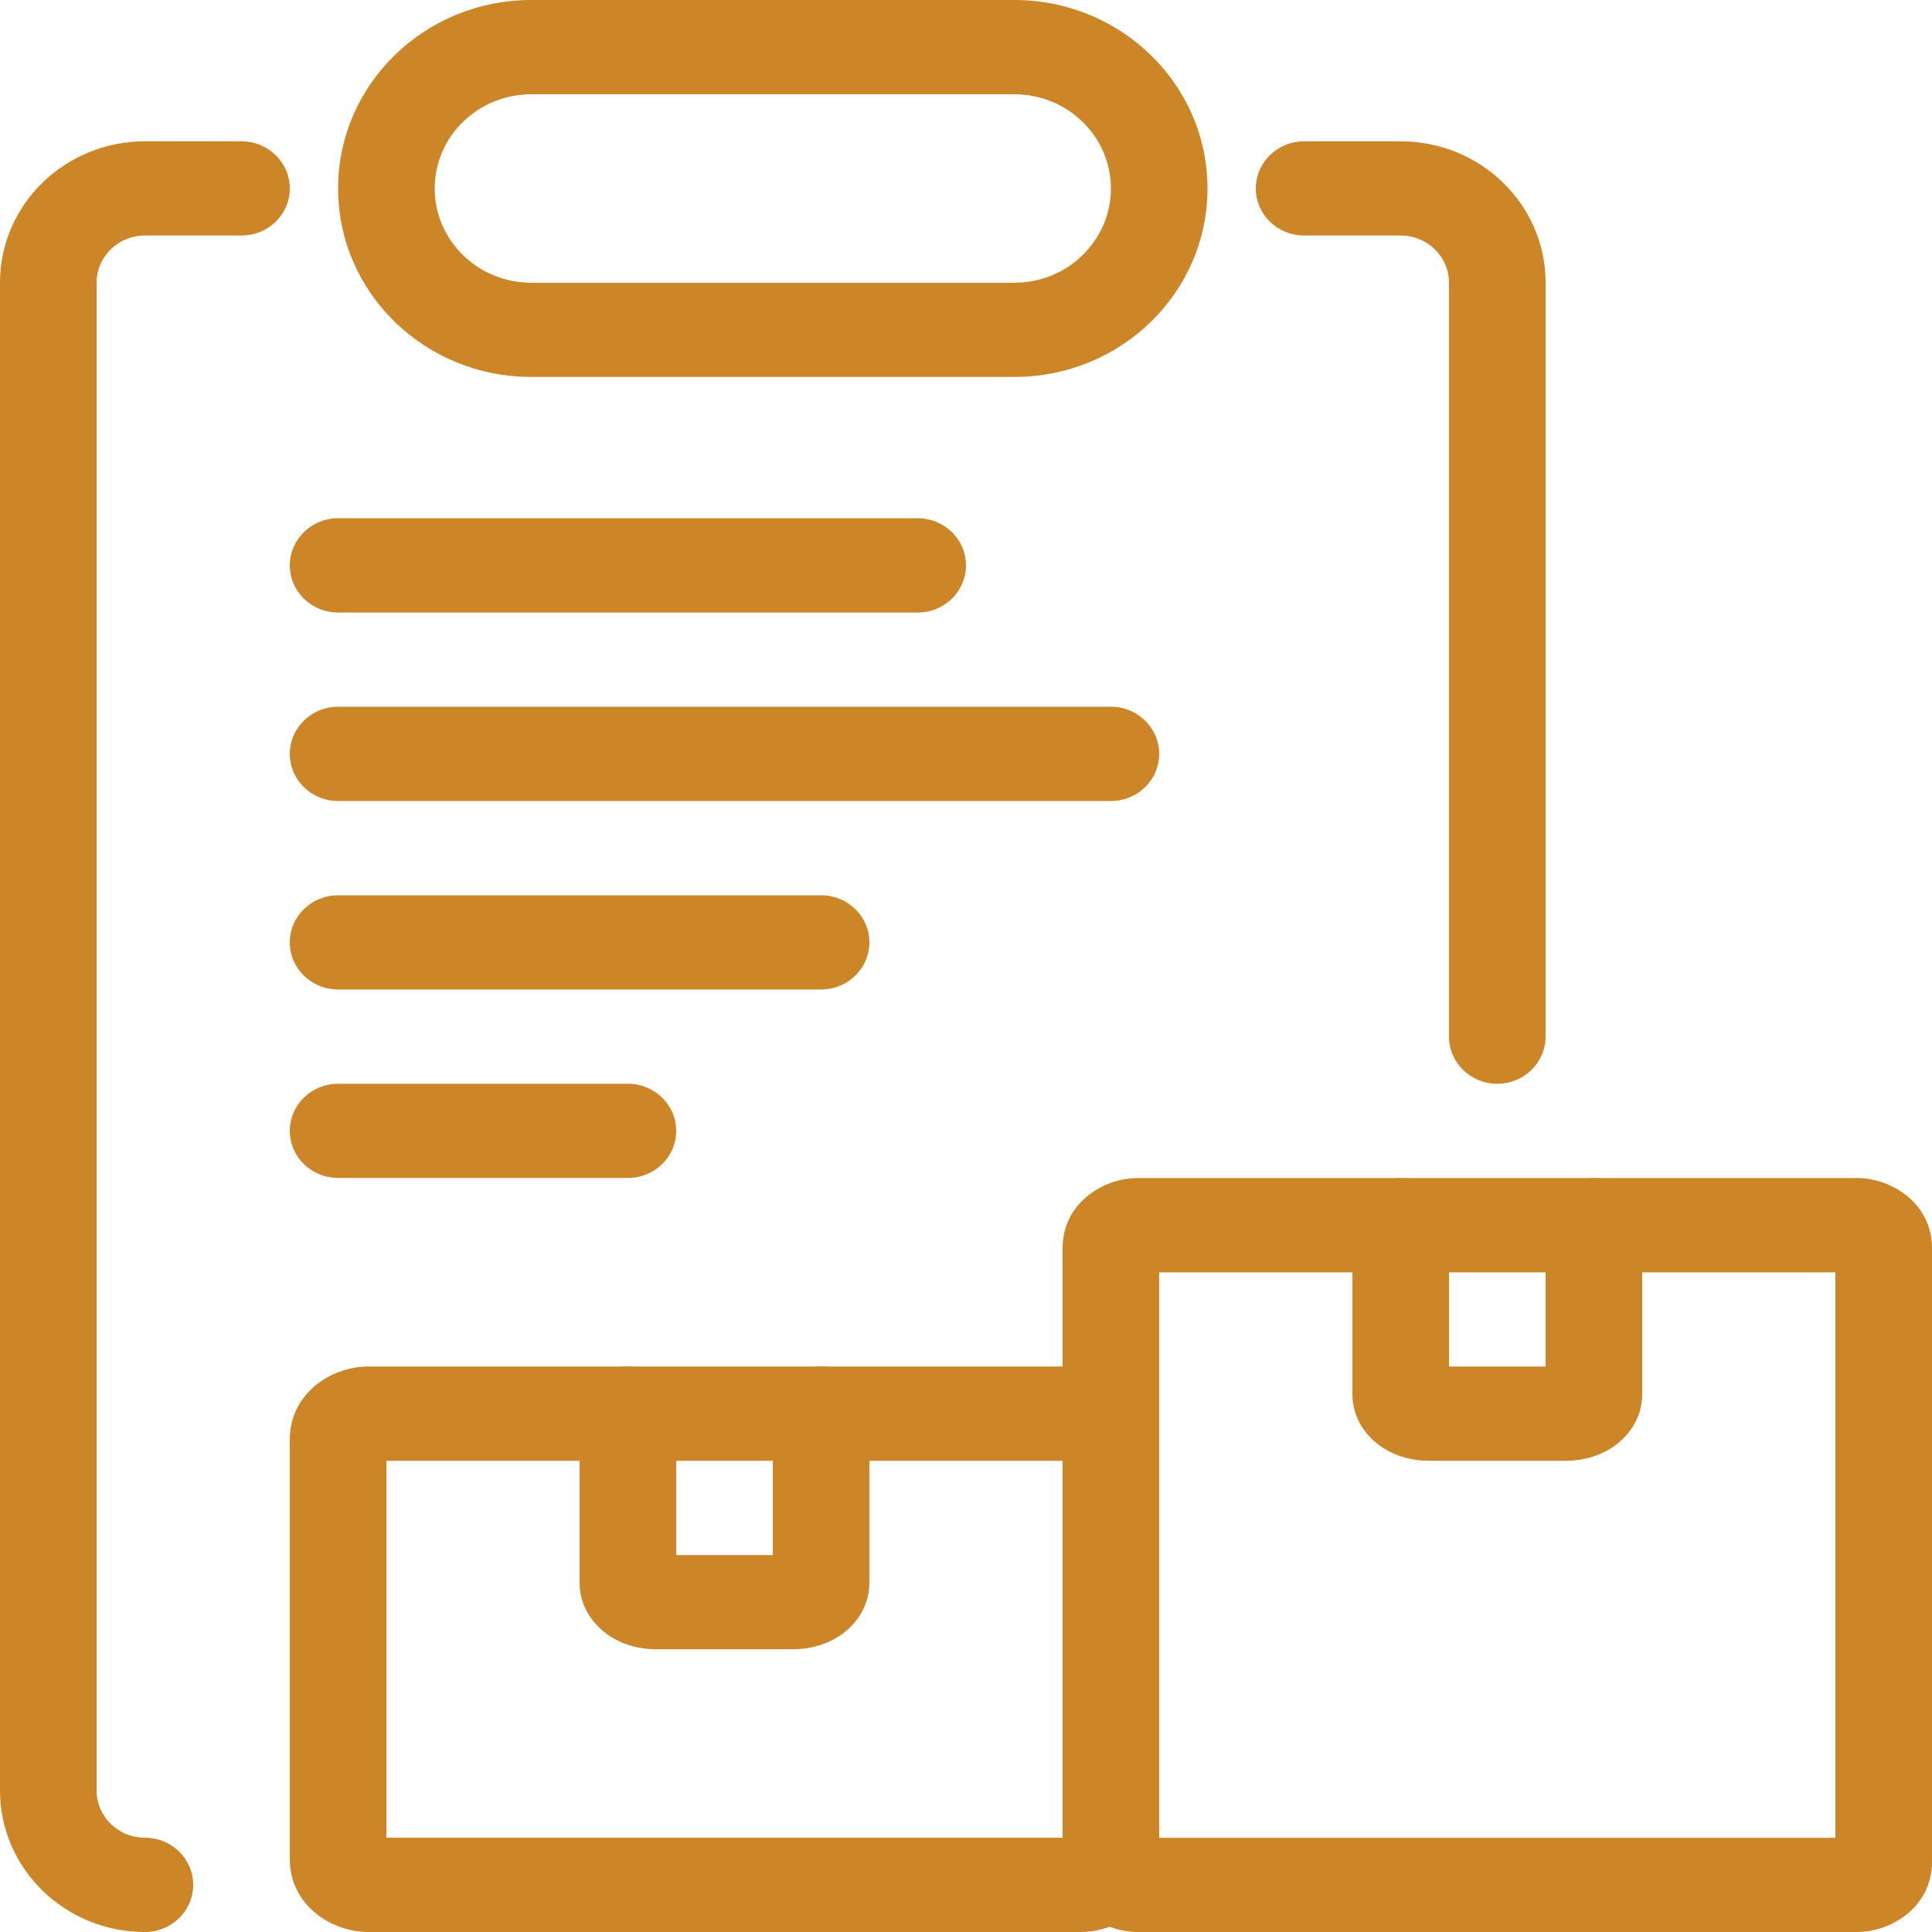
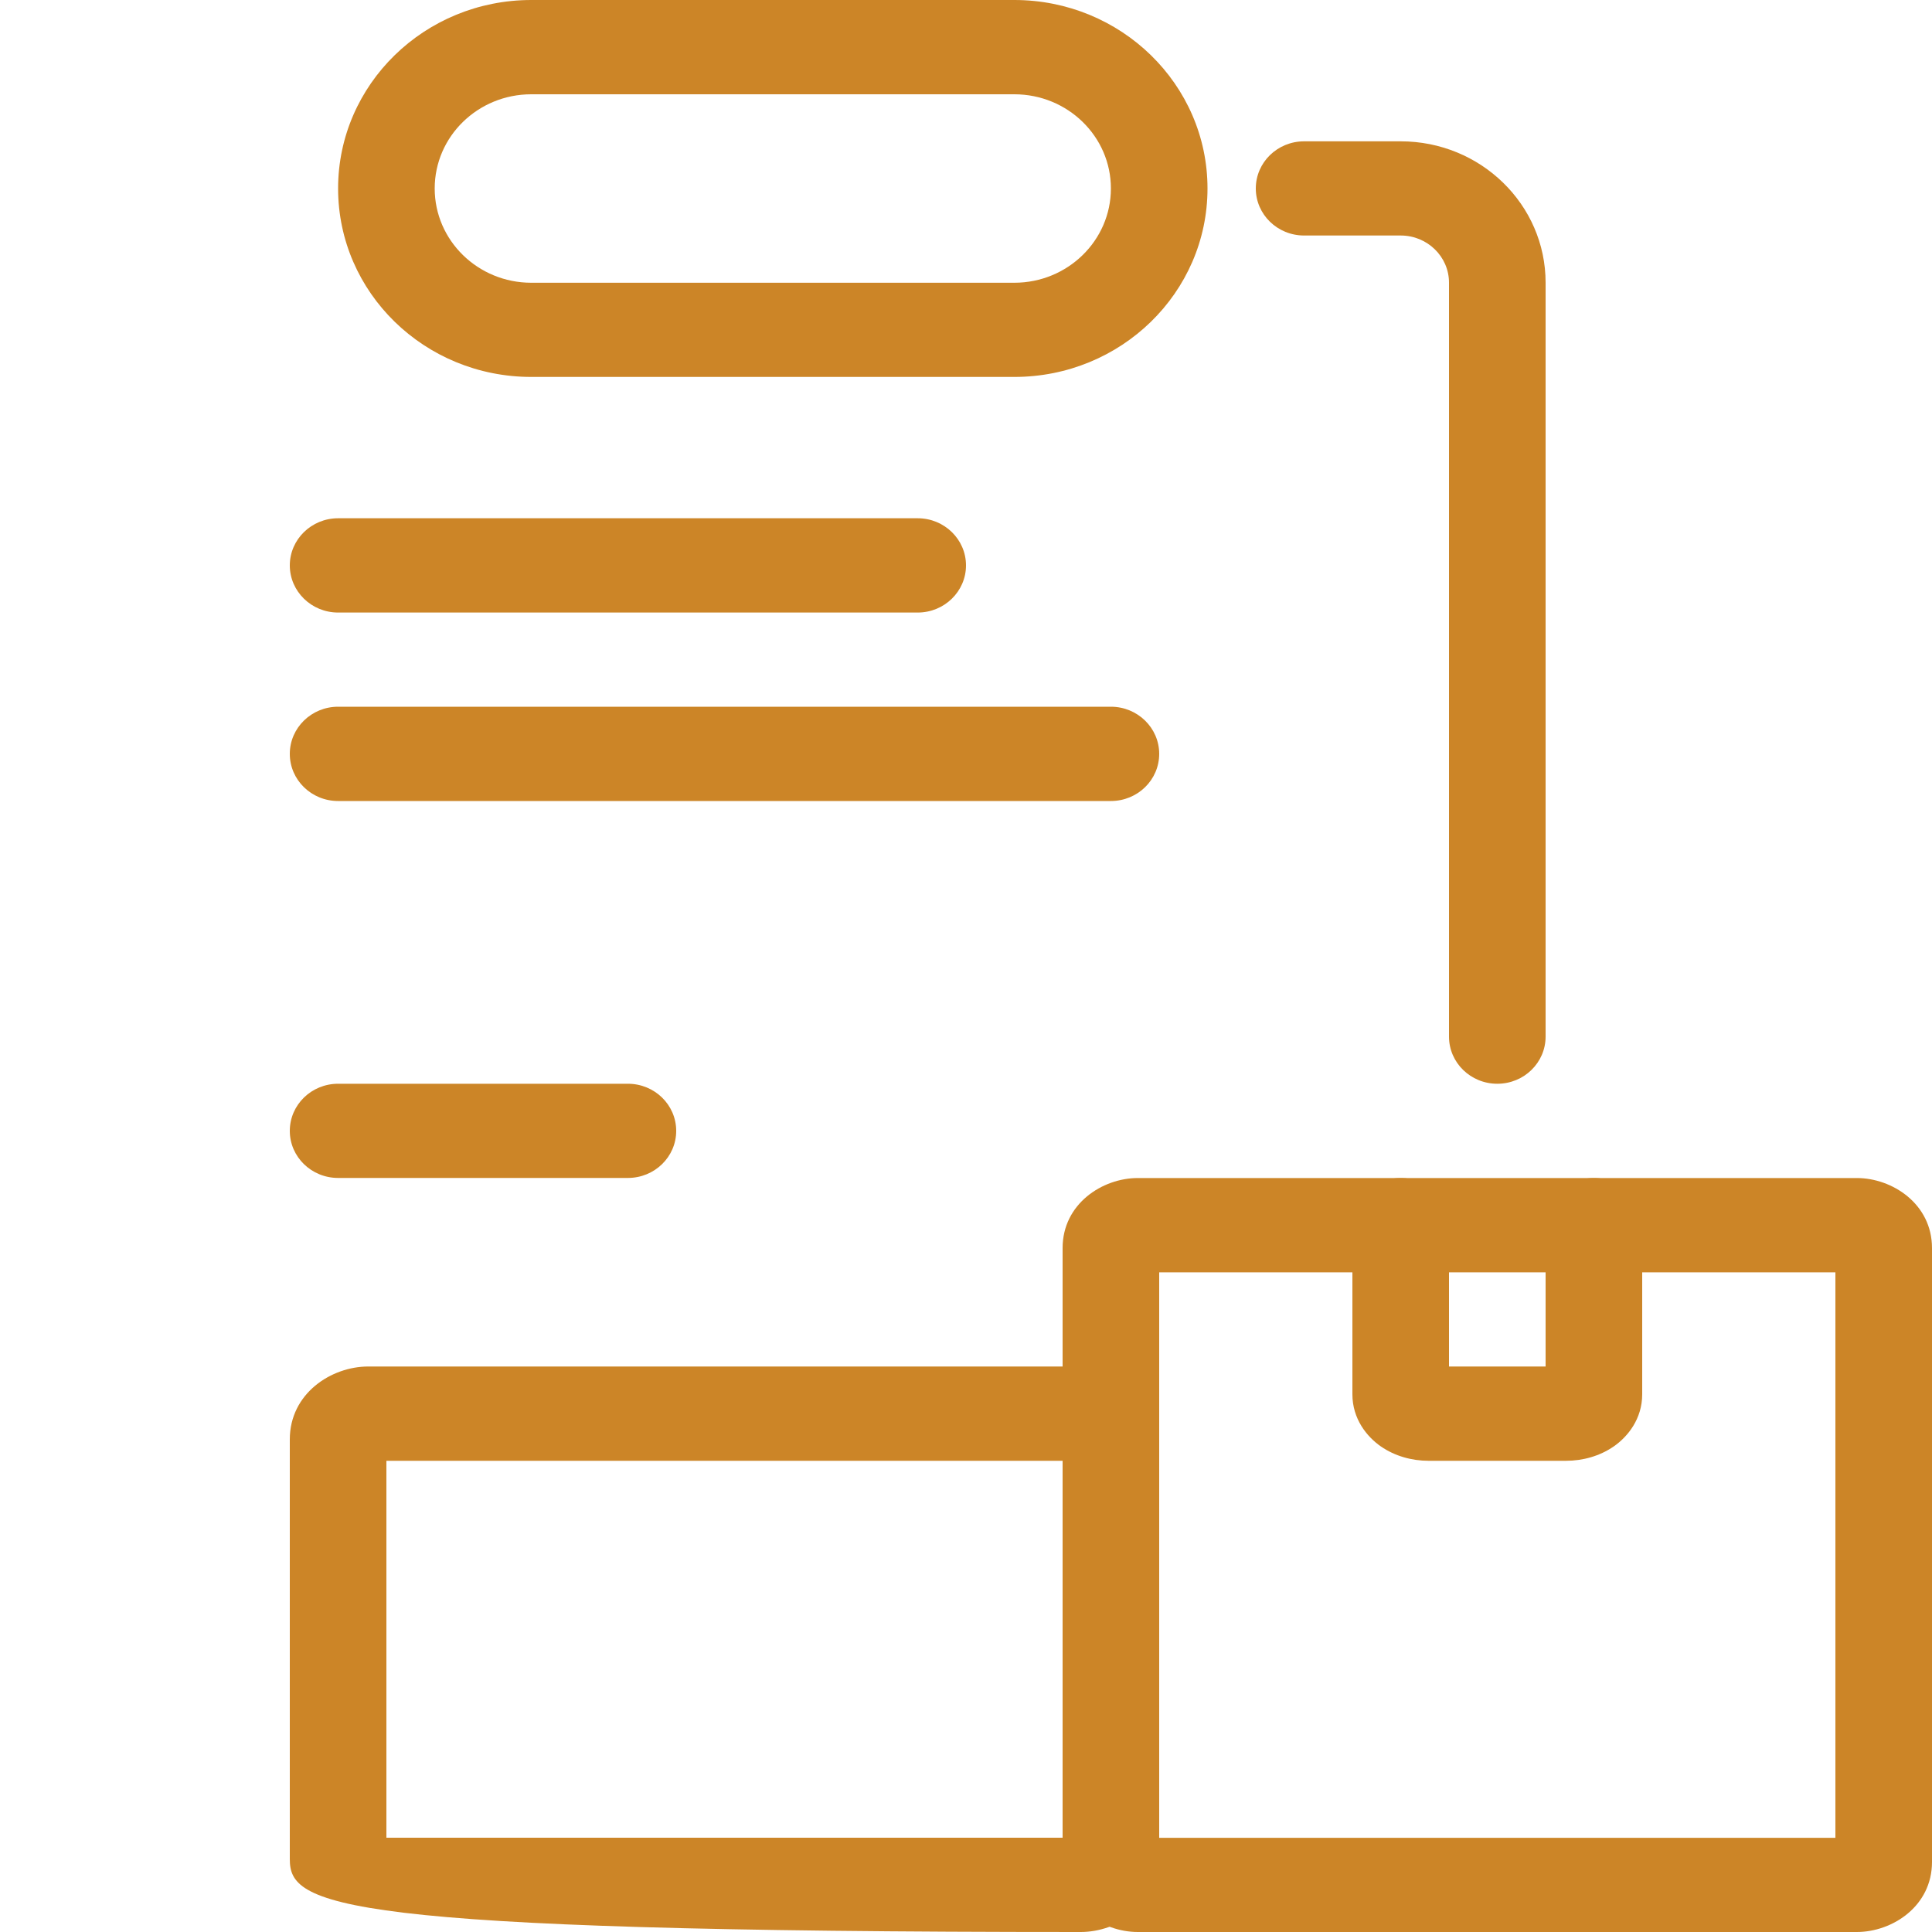
<svg xmlns="http://www.w3.org/2000/svg" width="20" height="20" viewBox="0 0 20 20" fill="none">
-   <path fill-rule="evenodd" clip-rule="evenodd" d="M6.5 14.146C6.776 14.146 7 14.365 7 14.634V16.098H8V14.634C8 14.365 8.224 14.146 8.5 14.146C8.776 14.146 9 14.365 9 14.634V16.385C9 16.639 8.851 16.823 8.706 16.924C8.56 17.025 8.384 17.073 8.212 17.073H6.788C6.616 17.073 6.44 17.025 6.294 16.924C6.149 16.823 6 16.639 6 16.385V14.634C6 14.365 6.224 14.146 6.5 14.146Z" fill="#CC8527" />
  <path fill-rule="evenodd" clip-rule="evenodd" d="M14.5 12.195C14.776 12.195 15 12.414 15 12.683V14.146H16V12.683C16 12.414 16.224 12.195 16.5 12.195C16.776 12.195 17 12.414 17 12.683V14.434C17 14.688 16.851 14.872 16.706 14.973C16.56 15.074 16.384 15.122 16.212 15.122H14.788C14.616 15.122 14.44 15.074 14.294 14.973C14.149 14.872 14 14.688 14 14.434V12.683C14 12.414 14.224 12.195 14.5 12.195Z" fill="#CC8527" />
-   <path fill-rule="evenodd" clip-rule="evenodd" d="M1.5 2.438C1.224 2.438 1 2.657 1 2.926V18.536C1 18.805 1.224 19.024 1.5 19.024C1.776 19.024 2 19.242 2 19.512C2 19.781 1.776 20 1.5 20C0.672 20 0 19.344 0 18.536V2.926C0 2.118 0.672 1.463 1.5 1.463H2.5C2.776 1.463 3 1.681 3 1.951C3 2.22 2.776 2.438 2.5 2.438H1.5Z" fill="#CC8527" />
  <path fill-rule="evenodd" clip-rule="evenodd" d="M14.5 2.438C14.776 2.438 15 2.657 15 2.926V10.731C15 11.001 15.224 11.219 15.5 11.219C15.776 11.219 16 11.001 16 10.731V2.926C16 2.118 15.328 1.463 14.5 1.463H13.5C13.224 1.463 13 1.681 13 1.951C13 2.22 13.224 2.438 13.5 2.438H14.5Z" fill="#CC8527" />
  <path fill-rule="evenodd" clip-rule="evenodd" d="M3 7.804C3 7.535 3.224 7.316 3.5 7.316H11.5C11.776 7.316 12 7.535 12 7.804C12 8.074 11.776 8.292 11.5 8.292H3.5C3.224 8.292 3 8.074 3 7.804Z" fill="#CC8527" />
  <path fill-rule="evenodd" clip-rule="evenodd" d="M3 5.853C3 5.584 3.224 5.365 3.5 5.365H9.5C9.776 5.365 10 5.584 10 5.853C10 6.122 9.776 6.341 9.5 6.341H3.5C3.224 6.341 3 6.122 3 5.853Z" fill="#CC8527" />
-   <path fill-rule="evenodd" clip-rule="evenodd" d="M3 9.755C3 9.486 3.224 9.268 3.5 9.268H8.5C8.776 9.268 9 9.486 9 9.755C9 10.025 8.776 10.243 8.5 10.243H3.5C3.224 10.243 3 10.025 3 9.755Z" fill="#CC8527" />
  <path fill-rule="evenodd" clip-rule="evenodd" d="M3 11.707C3 11.437 3.224 11.219 3.5 11.219H6.5C6.776 11.219 7 11.437 7 11.707C7 11.976 6.776 12.194 6.5 12.194H3.5C3.224 12.194 3 11.976 3 11.707Z" fill="#CC8527" />
-   <path fill-rule="evenodd" clip-rule="evenodd" d="M4 15.122V19.024H11V15.122H4ZM3 14.901C3 14.425 3.429 14.146 3.812 14.146H11.188C11.572 14.146 12 14.425 12 14.901V19.246C12 19.721 11.572 20 11.188 20H3.812C3.429 20 3 19.721 3 19.246V14.901Z" fill="#CC8527" />
+   <path fill-rule="evenodd" clip-rule="evenodd" d="M4 15.122V19.024H11V15.122H4ZM3 14.901C3 14.425 3.429 14.146 3.812 14.146H11.188C11.572 14.146 12 14.425 12 14.901V19.246C12 19.721 11.572 20 11.188 20C3.429 20 3 19.721 3 19.246V14.901Z" fill="#CC8527" />
  <path fill-rule="evenodd" clip-rule="evenodd" d="M12 13.171V19.025H19V13.171H12ZM11 12.92C11 12.461 11.413 12.195 11.778 12.195H19.222C19.587 12.195 20 12.461 20 12.92V19.275C20 19.735 19.587 20 19.222 20H11.778C11.413 20 11 19.735 11 19.275V12.92Z" fill="#CC8527" />
  <path fill-rule="evenodd" clip-rule="evenodd" d="M10.5 0.976H5.5C4.948 0.976 4.5 1.412 4.5 1.951C4.5 2.49 4.948 2.927 5.5 2.927H10.5C11.052 2.927 11.5 2.49 11.5 1.951C11.5 1.412 11.052 0.976 10.5 0.976ZM5.5 0C4.395 0 3.5 0.874 3.5 1.951C3.5 3.029 4.395 3.902 5.5 3.902H10.5C11.605 3.902 12.5 3.029 12.5 1.951C12.5 0.874 11.605 0 10.5 0H5.5Z" fill="#CC8527" />
</svg>